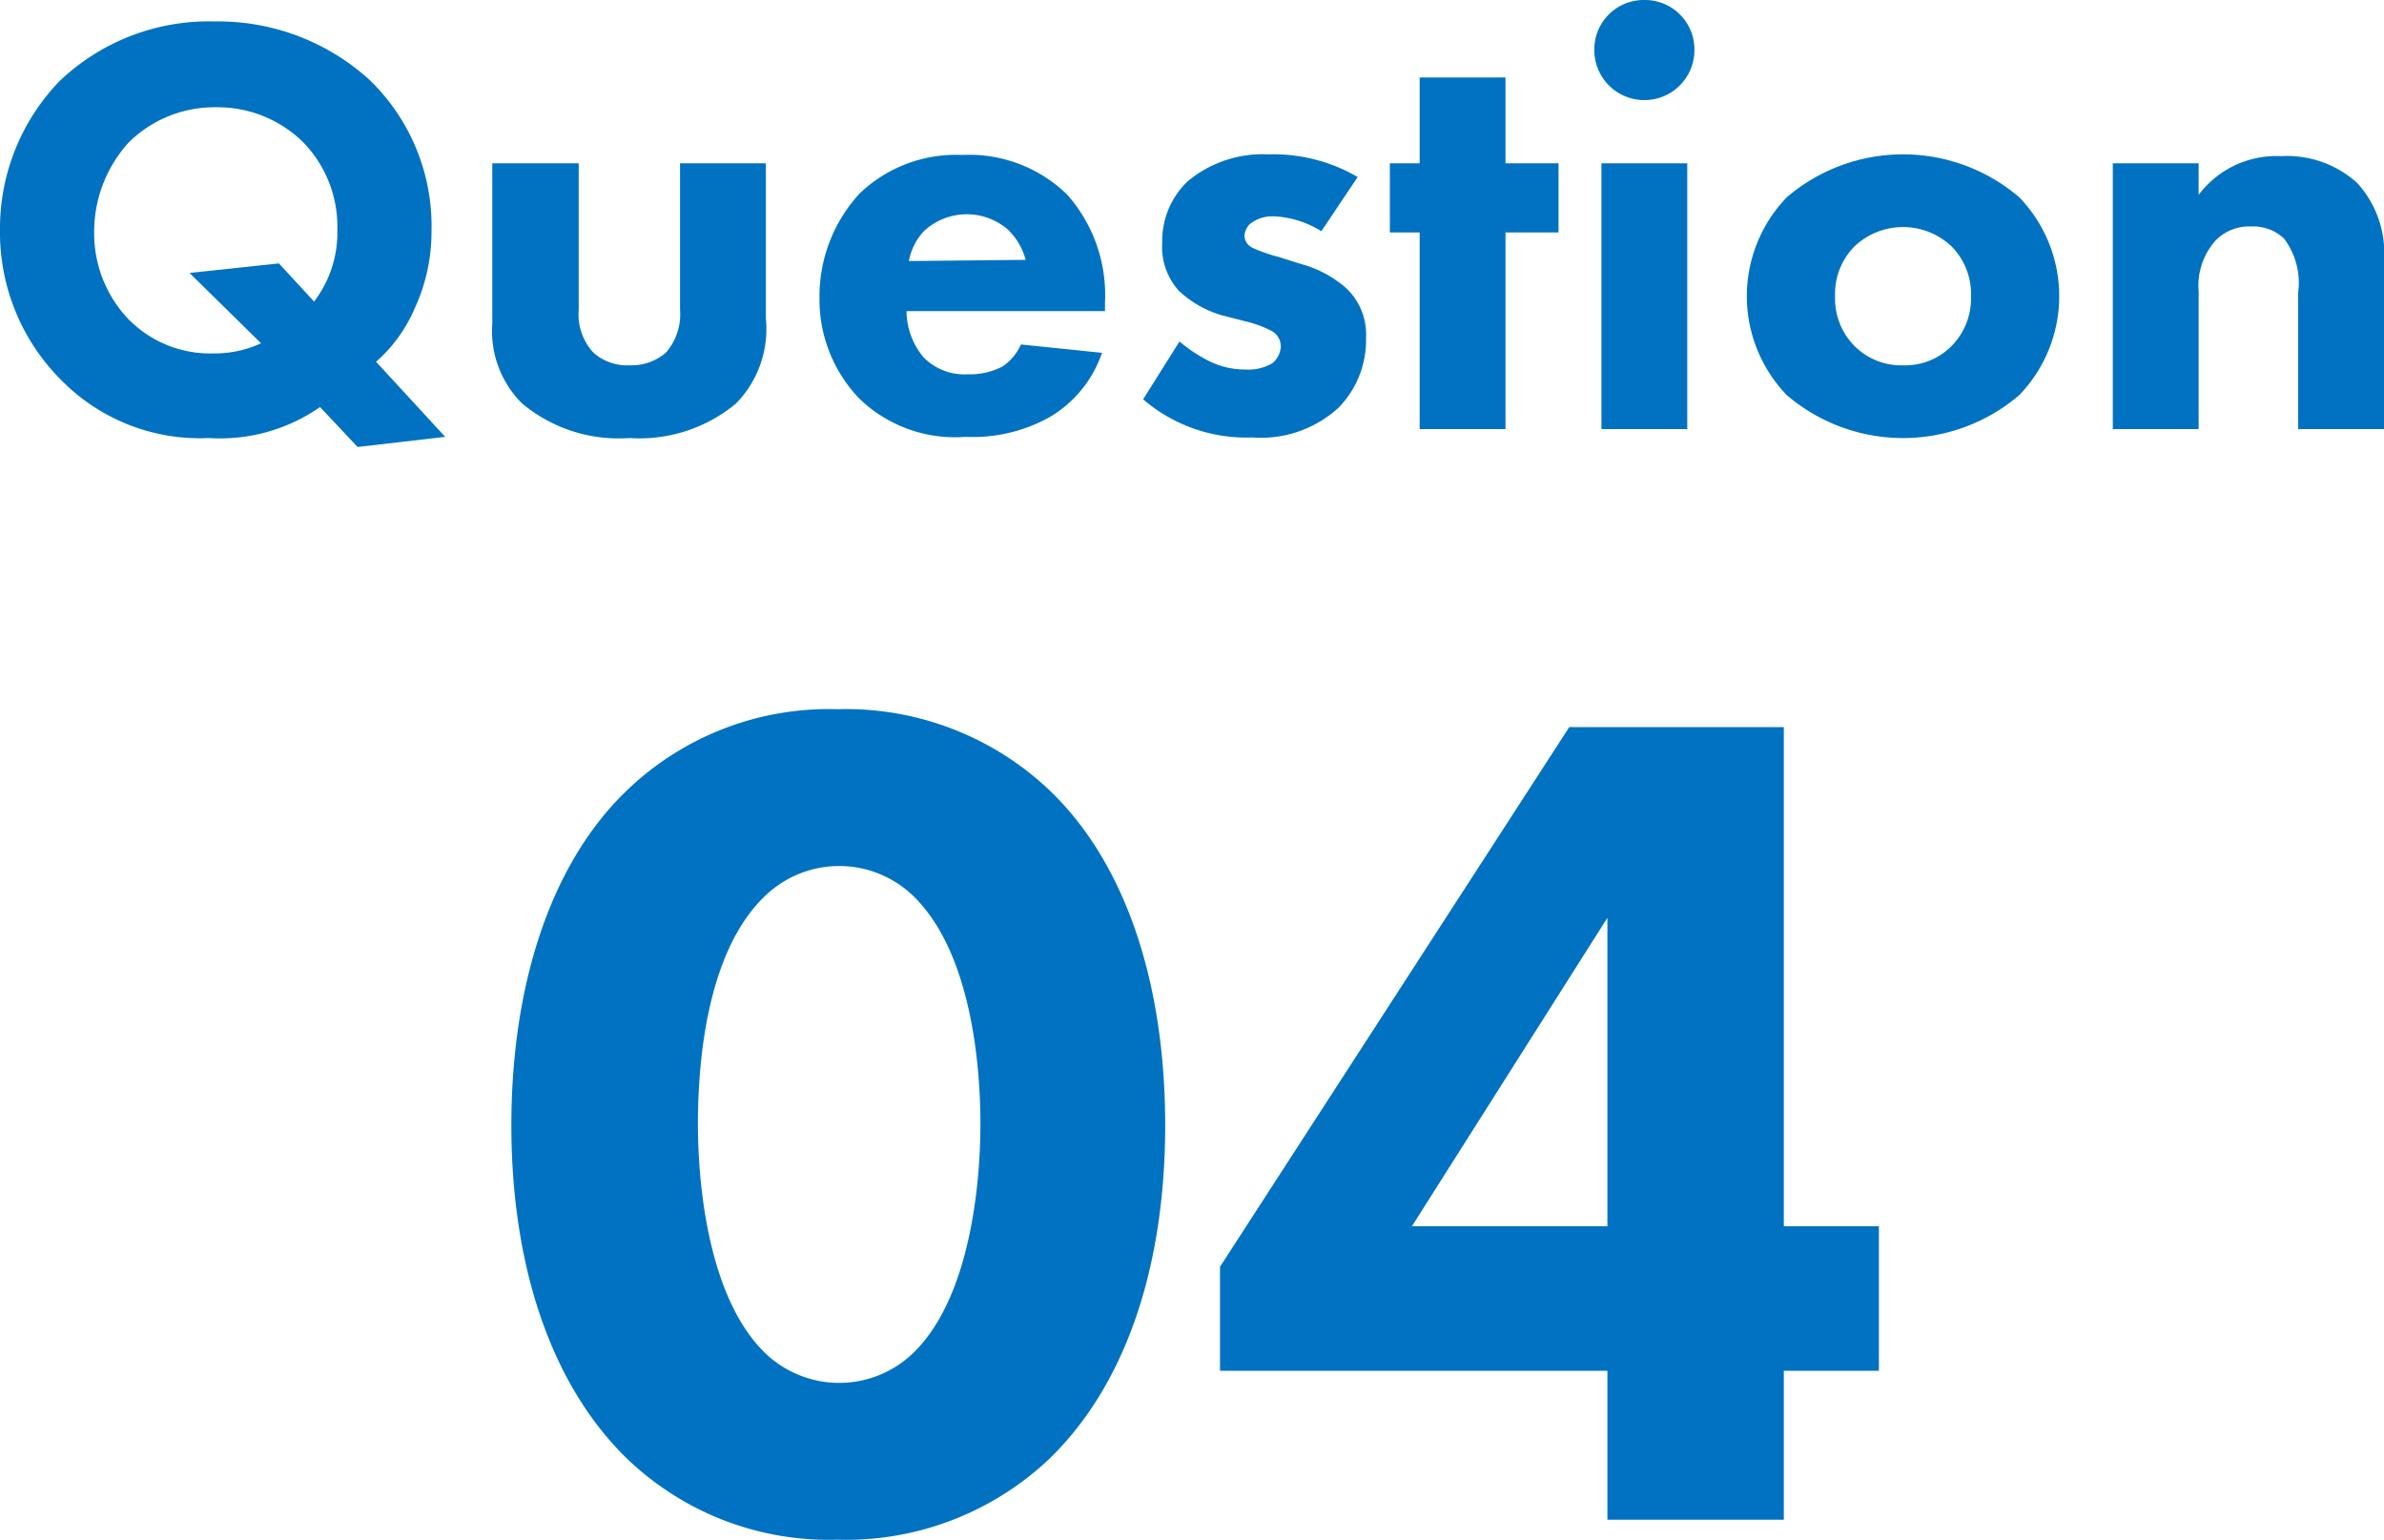
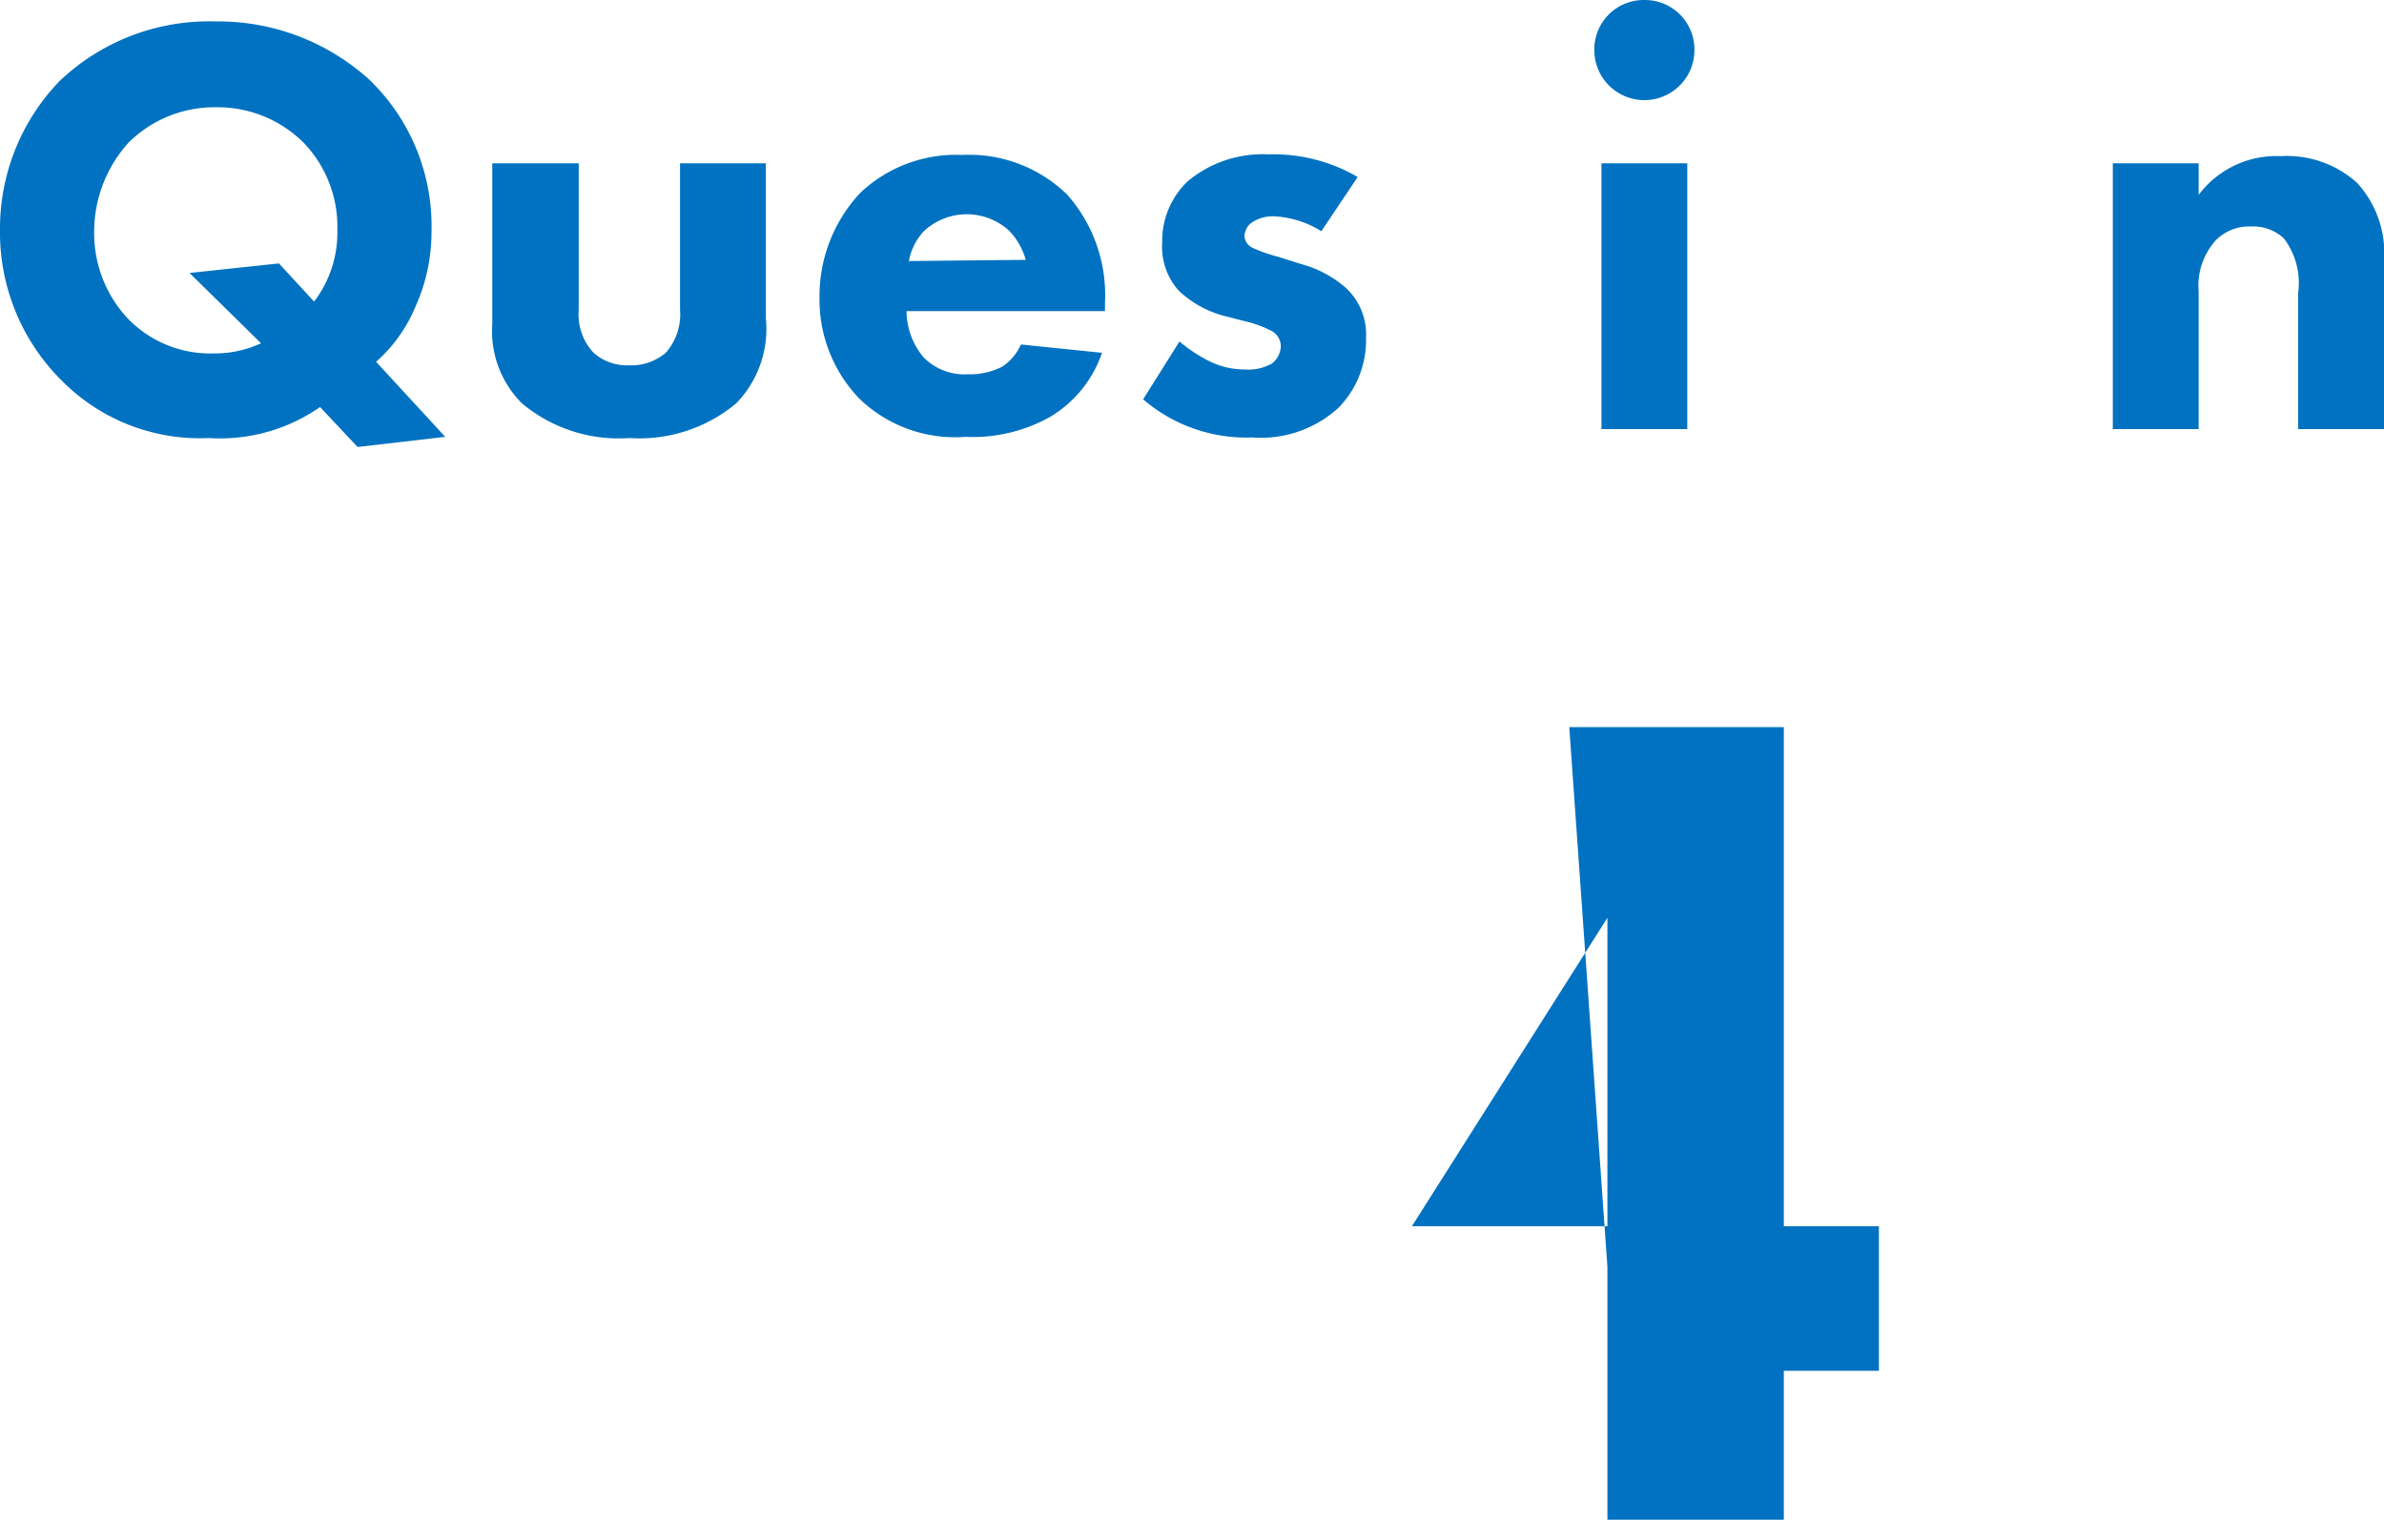
<svg xmlns="http://www.w3.org/2000/svg" viewBox="0 0 80 51.67">
  <defs>
    <style>.cls-1{fill:#0072c1;}</style>
  </defs>
  <title>txt_question_004</title>
  <g id="Layer_2" data-name="Layer 2">
    <g id="レイヤー_1" data-name="レイヤー 1">
      <path class="cls-1" d="M10.74,13.66A5.88,5.88,0,0,1,7,14.7a6.51,6.51,0,0,1-4.9-1.9A7,7,0,0,1,0,7.72a7.12,7.12,0,0,1,2-5,7.26,7.26,0,0,1,5.22-2A7.54,7.54,0,0,1,12.4,2.68a6.82,6.82,0,0,1,2.08,5.08,6.12,6.12,0,0,1-.56,2.58,5,5,0,0,1-1.3,1.8l2.32,2.52L12,15Zm-.2-3.54a3.8,3.8,0,0,0,.78-2.4,4.06,4.06,0,0,0-1.14-2.94A4.09,4.09,0,0,0,7.24,3.6,4.09,4.09,0,0,0,4.32,4.78a4.45,4.45,0,0,0-1.16,3,4.18,4.18,0,0,0,1.12,2.9,3.84,3.84,0,0,0,2.88,1.18,3.71,3.71,0,0,0,1.6-.34L6.36,9.16l3-.32Z" />
      <path class="cls-1" d="M19.42,5.48V10.4a1.88,1.88,0,0,0,.5,1.44,1.7,1.7,0,0,0,1.2.42,1.79,1.79,0,0,0,1.22-.42,1.94,1.94,0,0,0,.48-1.44V5.48H25.7v5.2a3.58,3.58,0,0,1-1,2.86,5.07,5.07,0,0,1-3.58,1.16,5.06,5.06,0,0,1-3.6-1.16,3.42,3.42,0,0,1-1-2.68V5.48Z" />
      <path class="cls-1" d="M37.08,10.44H30.42A2.44,2.44,0,0,0,31,12a1.93,1.93,0,0,0,1.48.56,2.37,2.37,0,0,0,1.16-.26,1.75,1.75,0,0,0,.62-.74l2.72.28A4,4,0,0,1,35.22,14a5.3,5.3,0,0,1-2.82.66,4.62,4.62,0,0,1-3.56-1.28A4.79,4.79,0,0,1,27.5,10a5.08,5.08,0,0,1,1.36-3.52,4.67,4.67,0,0,1,3.42-1.28,4.71,4.71,0,0,1,3.54,1.34,5.09,5.09,0,0,1,1.26,3.62ZM34.42,8.72a2.27,2.27,0,0,0-.58-1A2.11,2.11,0,0,0,31,7.76a2,2,0,0,0-.5,1Z" />
      <path class="cls-1" d="M44.34,7.76a3.27,3.27,0,0,0-1.58-.5,1.22,1.22,0,0,0-.82.26.62.62,0,0,0-.18.4.47.47,0,0,0,.28.4,5.18,5.18,0,0,0,.86.3l.76.24a3.79,3.79,0,0,1,1.48.78,2.13,2.13,0,0,1,.7,1.7,3.24,3.24,0,0,1-.92,2.34,3.85,3.85,0,0,1-2.9,1,5.3,5.3,0,0,1-3.66-1.28l1.22-1.94a5,5,0,0,0,1,.66,2.69,2.69,0,0,0,1.2.28,1.61,1.61,0,0,0,.9-.2.76.76,0,0,0,.3-.58.59.59,0,0,0-.32-.52,3.8,3.8,0,0,0-.88-.32L41,10.58a3.56,3.56,0,0,1-1.44-.82A2.2,2.2,0,0,1,39,8.14a2.76,2.76,0,0,1,.86-2.06,3.93,3.93,0,0,1,2.7-.9,5.63,5.63,0,0,1,3,.76Z" />
-       <path class="cls-1" d="M50.52,7.8v6.6H47.64V7.8h-1V5.48h1V2.6h2.88V5.48H52.3V7.8Z" />
      <path class="cls-1" d="M55.18,0a1.66,1.66,0,0,1,1.68,1.68,1.68,1.68,0,1,1-3.36,0A1.66,1.66,0,0,1,55.18,0Zm1.44,5.48V14.4H53.74V5.48Z" />
-       <path class="cls-1" d="M67.76,13.26a6,6,0,0,1-7.8,0,4.78,4.78,0,0,1,0-6.64,6,6,0,0,1,7.8,0,4.78,4.78,0,0,1,0,6.64Zm-5.52-5a2.26,2.26,0,0,0-.66,1.68,2.26,2.26,0,0,0,.66,1.68,2.22,2.22,0,0,0,1.64.64,2.19,2.19,0,0,0,1.6-.64,2.26,2.26,0,0,0,.66-1.68,2.26,2.26,0,0,0-.66-1.68,2.37,2.37,0,0,0-3.24,0Z" />
      <path class="cls-1" d="M70.9,5.48h2.88V6.54a3.26,3.26,0,0,1,2.76-1.3,3.51,3.51,0,0,1,2.56.9A3.49,3.49,0,0,1,80,8.76V14.4H77.12V9.82A2.47,2.47,0,0,0,76.64,8a1.51,1.51,0,0,0-1.1-.4,1.57,1.57,0,0,0-1.2.48,2.28,2.28,0,0,0-.56,1.7V14.4H70.9Z" />
-       <path class="cls-1" d="M35.26,48.91a9.92,9.92,0,0,1-7.16,2.76A9.77,9.77,0,0,1,21,48.91c-2.6-2.56-3.84-6.6-3.84-11.15s1.24-8.68,3.84-11.2A9.77,9.77,0,0,1,28.1,23.8a9.92,9.92,0,0,1,7.16,2.76c2.6,2.52,3.84,6.6,3.84,11.2S37.86,46.35,35.26,48.91Zm-9.6-18.83c-2,1.92-2.24,5.76-2.24,7.64,0,2.07.36,5.83,2.24,7.67a3.58,3.58,0,0,0,5,0c1.88-1.84,2.24-5.6,2.24-7.67,0-1.88-.28-5.72-2.24-7.64a3.58,3.58,0,0,0-5,0Z" />
-       <path class="cls-1" d="M59.86,41.15h3.19V46H59.86v5H53.94V46h-13V42.51L52.66,24.4h7.2Zm-5.92,0V30.8L47.38,41.15Z" />
+       <path class="cls-1" d="M59.86,41.15h3.19V46H59.86v5H53.94V46V42.51L52.66,24.4h7.2Zm-5.92,0V30.8L47.38,41.15Z" />
    </g>
  </g>
</svg>